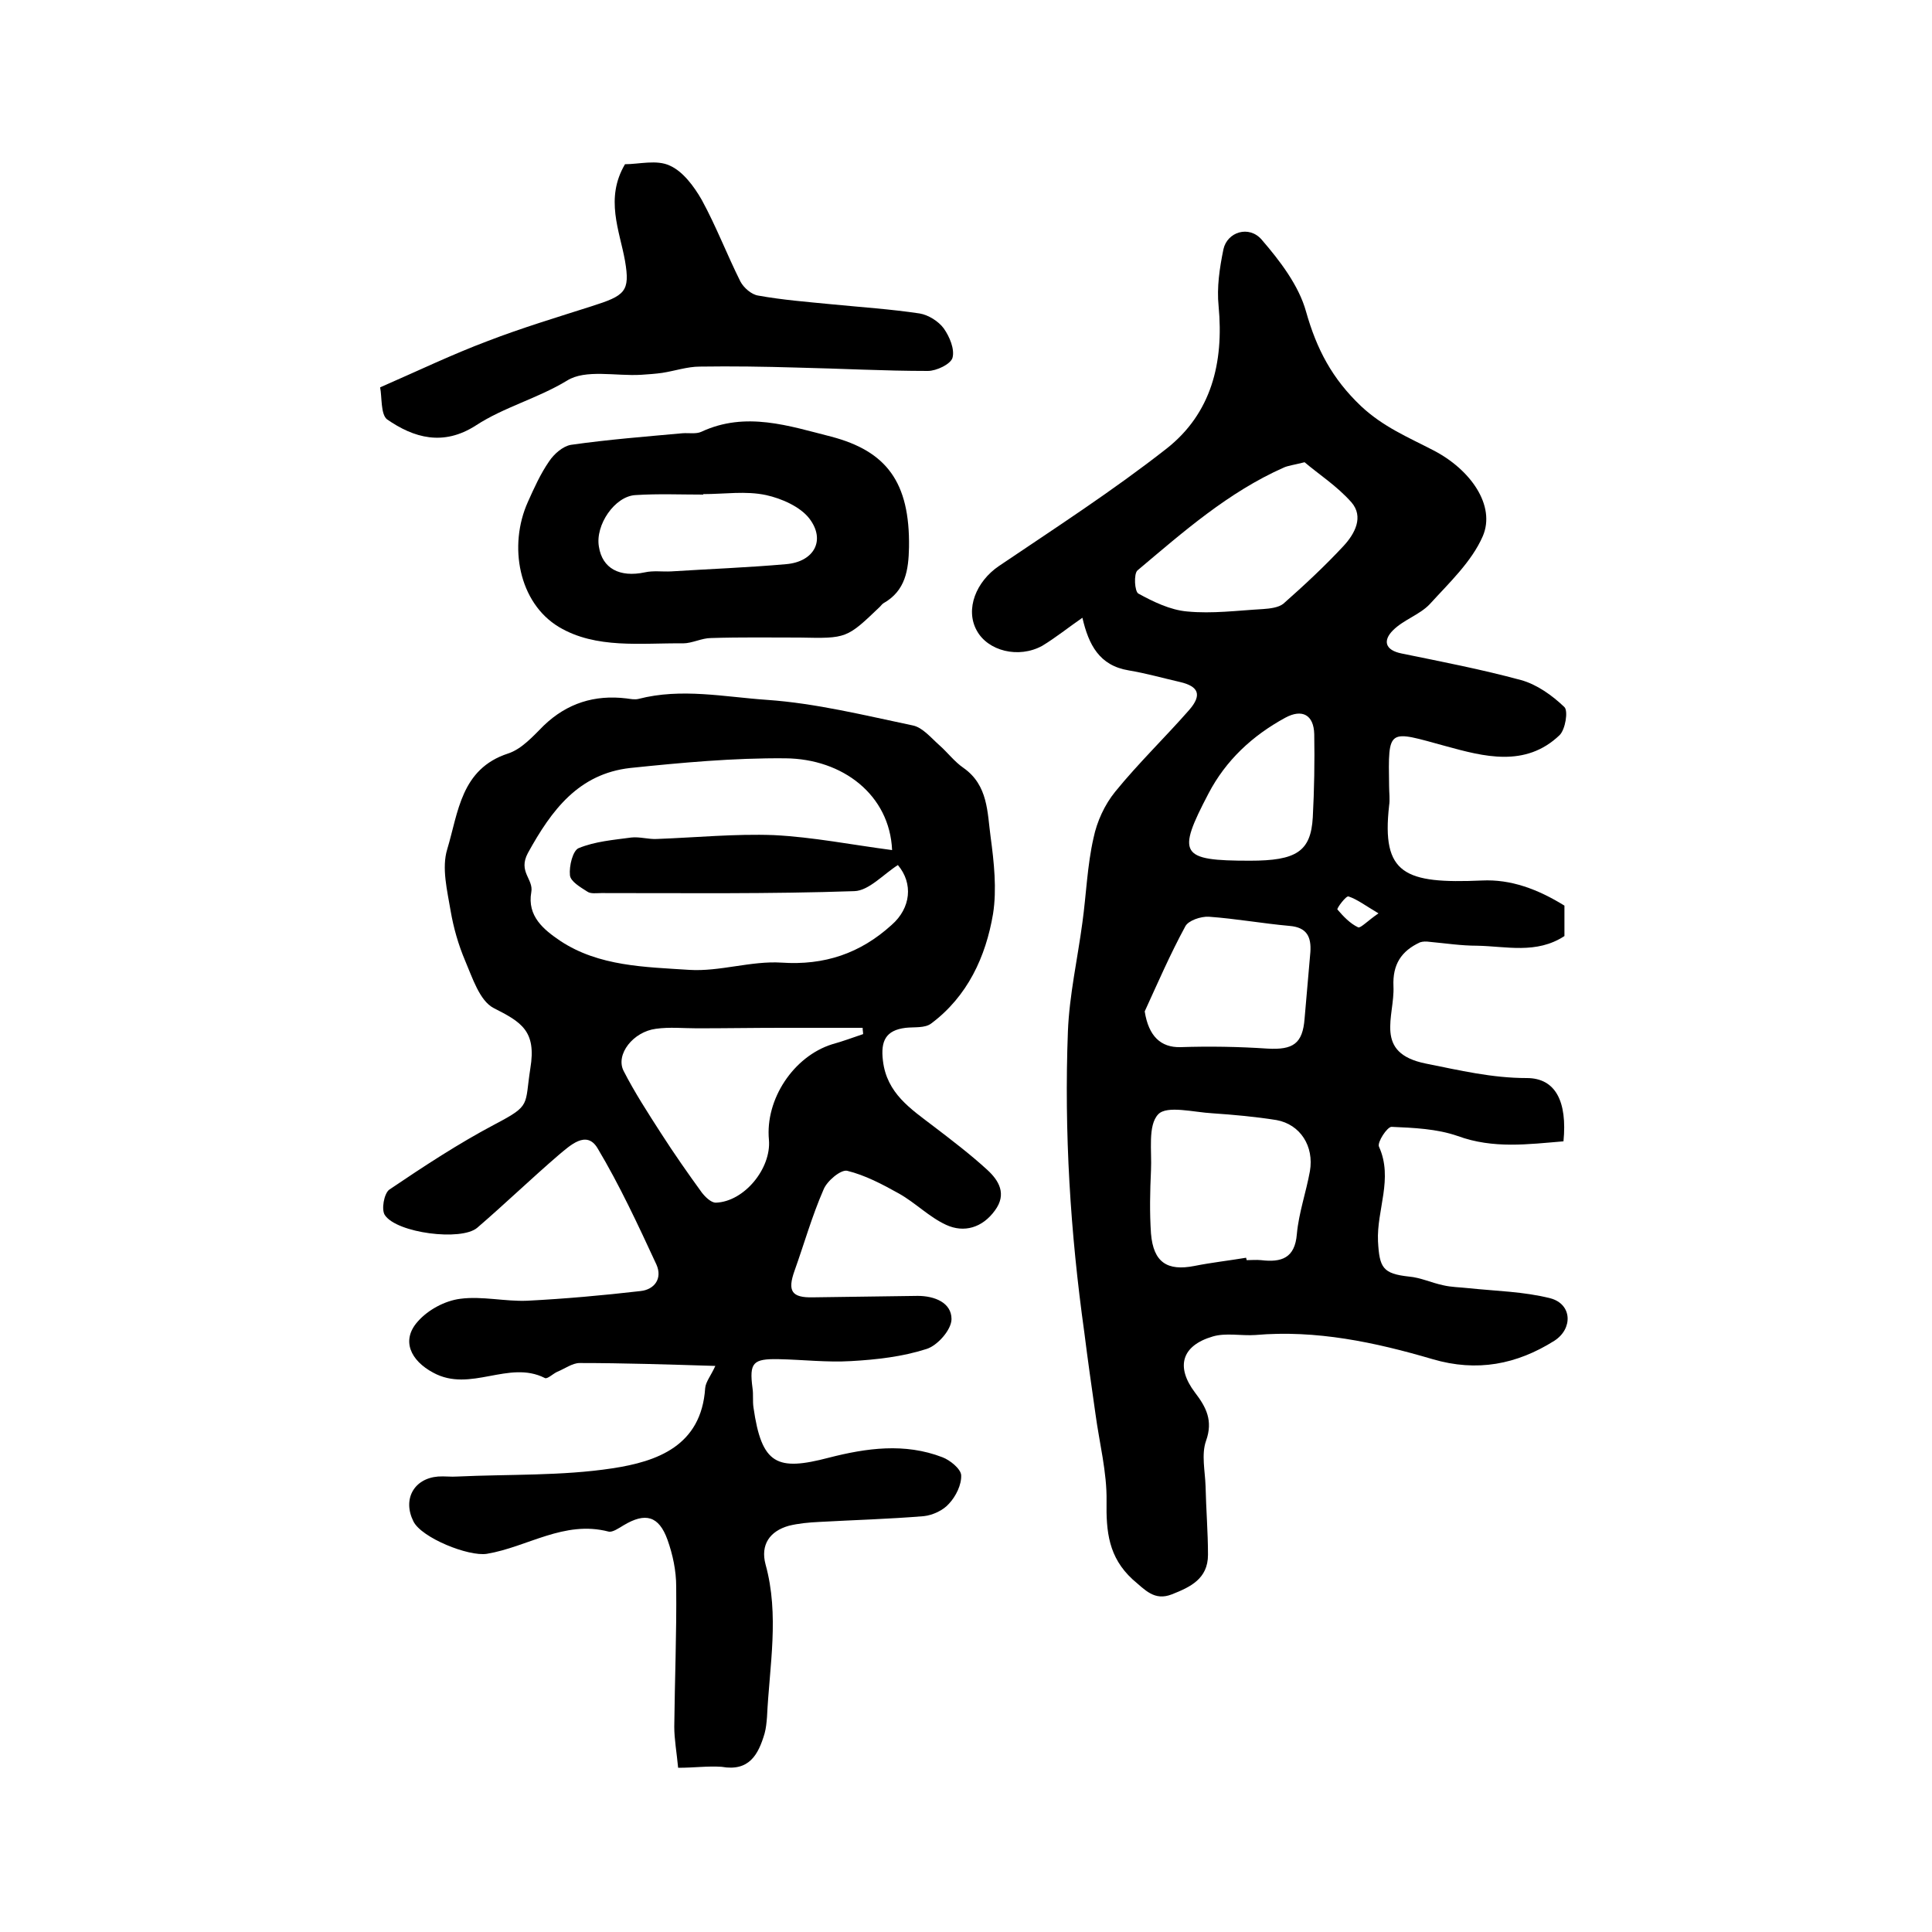
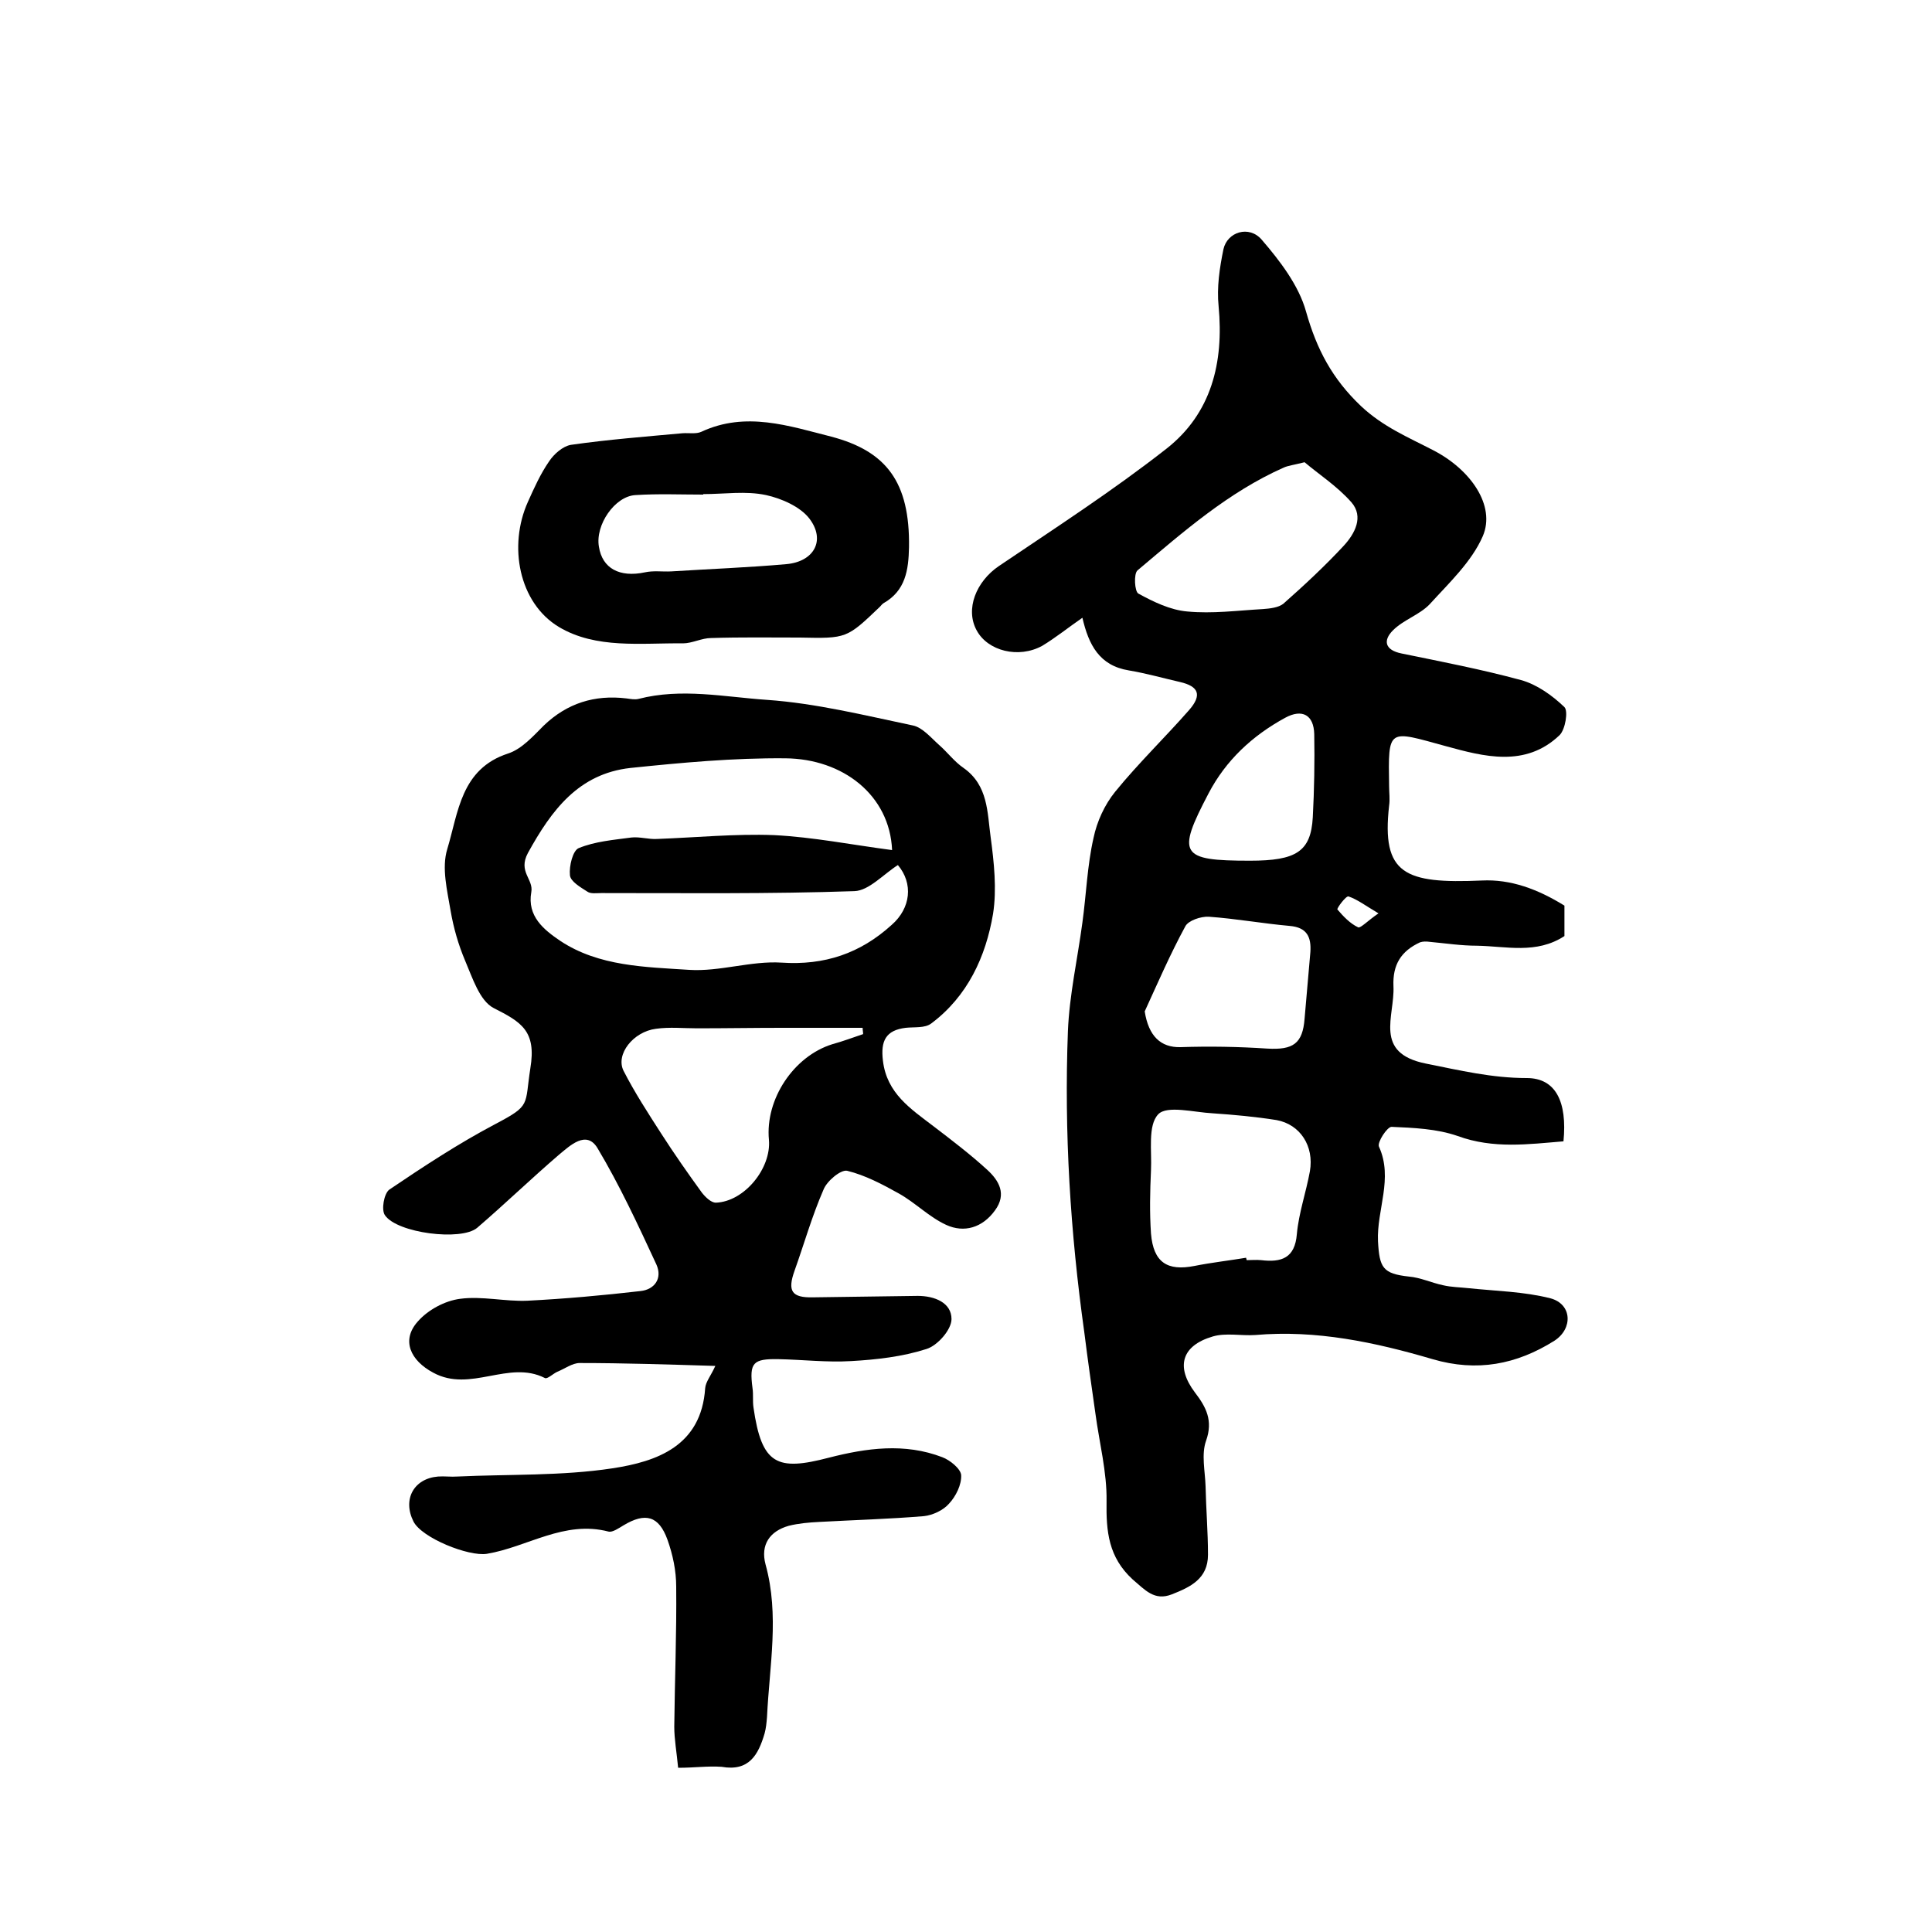
<svg xmlns="http://www.w3.org/2000/svg" version="1.1" id="图层_1" x="0px" y="0px" viewBox="0 0 400 400" style="enable-background:new 0 0 400 400;" xml:space="preserve">
  <style type="text/css">
	.st0{fill:#FFFFFF;}
</style>
  <g>
    <path d="M323.9,187.5c0,2.1,0,4.2,0,6.3c-5.8,3.8-12.1,2.1-18.1,2c-3.3,0-6.5-0.5-9.8-0.8c-0.7-0.1-1.4-0.1-2,0.1   c-3.9,1.8-5.7,4.6-5.5,9.1c0.3,6.2-4.2,13.8,6.7,16c7,1.4,13.7,3,20.9,3c6,0,8.4,4.9,7.6,13.1c-7.3,0.6-14.5,1.6-21.9-1.1   c-4.3-1.5-9.1-1.7-13.7-1.9c-0.9,0-3,3.2-2.6,4.1c3,6.6-0.5,13.1-0.2,19.6c0.3,5.5,1,6.7,6.4,7.3c2.4,0.2,4.7,1.3,7.1,1.8   c1.7,0.4,3.4,0.4,5.2,0.6c5.7,0.6,11.5,0.7,17,2.1c4.5,1.2,4.7,6.3,0.8,8.8c-7.8,4.9-16,6.5-25.2,3.8c-11.9-3.5-24.1-6.1-36.7-5   c-2.9,0.2-6.1-0.5-8.8,0.3c-6.5,1.9-7.7,6.3-3.7,11.6c2.3,3,3.8,5.8,2.3,10c-1,2.8-0.2,6.3-0.1,9.4c0.1,4.7,0.5,9.5,0.5,14.2   c0,5-3.7,6.7-7.5,8.2c-3.6,1.4-5.5-0.9-8.1-3.1c-5-4.6-5.5-9.9-5.4-16.2c0.1-6-1.5-12.1-2.3-18.1c-0.8-5.6-1.6-11.2-2.3-16.8   c-2.9-20.7-4.2-41.5-3.4-62.4c0.3-7.5,2-15,3-22.5c0.8-5.8,1-11.8,2.3-17.5c0.7-3.4,2.3-6.9,4.5-9.6c4.8-5.9,10.3-11.2,15.3-16.9   c2.7-3.1,2-4.9-1.9-5.8c-3.5-0.8-7-1.8-10.6-2.4c-6.1-1-8.3-5.3-9.6-10.9c-2.9,2-5.5,4.1-8.3,5.8c-4.9,2.7-11.3,1.1-13.6-3.2   c-2.4-4.4-0.1-10.1,4.6-13.3c11.7-7.9,23.6-15.6,34.7-24.3c9.3-7.3,11.9-17.8,10.8-29.5c-0.4-3.9,0.2-7.9,1-11.8   c0.8-3.6,5.3-5,7.9-2c3.8,4.4,7.7,9.5,9.2,14.9c2.2,7.8,5.4,13.9,11.4,19.6c4.6,4.3,9.7,6.4,14.9,9.1c7.8,4,13,11.5,10.3,17.8   c-2.3,5.3-7,9.7-11,14.1c-2.1,2.2-5.4,3.2-7.6,5.4c-2.1,2.1-1.7,4.1,1.8,4.8c8.3,1.7,16.6,3.3,24.7,5.5c3.3,0.9,6.5,3.2,9,5.6   c0.8,0.8,0.2,4.6-1,5.8c-7.1,6.8-15.8,4.4-23.5,2.3c-12.1-3.3-12-4-11.8,8.3c0,1.3,0.2,2.7,0,4c-1.6,14.2,3.2,16.2,19.2,15.5   C312.8,182,318.4,184.1,323.9,187.5z M258,260.4c0,0.2,0.1,0.3,0.1,0.5c1,0,2-0.1,3,0c4.2,0.5,7-0.4,7.4-5.4   c0.4-4.4,1.9-8.6,2.7-13c0.9-5.2-2-9.7-6.9-10.6c-4.4-0.7-8.8-1.1-13.2-1.4c-3.9-0.2-9.5-1.7-11.3,0.2c-2.2,2.3-1.3,7.6-1.5,11.6   c-0.2,4.4-0.3,8.7,0,13.1c0.5,6,3.4,7.8,9,6.7C250.8,261.4,254.4,261,258,260.4z M270.1,95.7c-2.4,0.6-3.4,0.7-4.3,1.1   c-11.5,5.1-20.8,13.3-30.3,21.3c-0.8,0.7-0.6,4.4,0.2,4.8c3.1,1.7,6.6,3.4,10.1,3.7c5.2,0.5,10.4-0.2,15.7-0.5   c1.4-0.1,3.2-0.3,4.2-1.1c4.3-3.8,8.6-7.8,12.5-12c2.3-2.5,4.2-6,1.6-9C276.8,100.6,272.9,98.1,270.1,95.7z M237,209.4   c0.8,5.1,3.3,7.5,7.4,7.4c6-0.2,12-0.1,18,0.3c5.3,0.3,7.3-1,7.7-6.2c0.4-4.6,0.8-9.2,1.2-13.8c0.2-3.1-0.7-5.1-4.3-5.4   c-5.6-0.5-11.1-1.5-16.7-1.9c-1.7-0.1-4.3,0.8-4.9,2C242.3,197.5,239.7,203.5,237,209.4z M258.8,178.2c9.6,0,12.6-1.9,13-9   c0.3-5.7,0.4-11.5,0.3-17.2c-0.1-4-2.5-5.3-6-3.4c-6.8,3.7-12.3,8.8-15.9,15.7C243.6,176.9,244.3,178.2,258.8,178.2z M285.4,189.1   c-2.7-1.6-4.4-2.9-6.2-3.5c-0.5-0.2-2.5,2.5-2.3,2.7c1.2,1.4,2.6,2.9,4.3,3.7C281.7,192.2,283.2,190.6,285.4,189.1z" />
    <path d="M140.4,366c-0.3-3.2-0.8-5.9-0.8-8.5c0.1-9.7,0.5-19.3,0.4-29c0-3.3-0.7-6.6-1.8-9.7c-1.8-5-4.6-5.7-9.1-3   c-1,0.6-2.3,1.5-3.1,1.3c-9.2-2.4-16.8,3.2-25.2,4.6c-3.8,0.6-13.5-3.3-15.2-6.7c-2.3-4.6,0.1-8.9,5.1-9.3c1.3-0.1,2.7,0.1,4,0   c10.7-0.5,21.6-0.1,32.1-1.7c9.2-1.4,18.4-4.6,19.2-16.6c0.1-1.3,1.2-2.6,2.1-4.6c-9.8-0.3-19-0.6-28.1-0.6c-1.5,0-3.1,1.2-4.6,1.8   c-0.9,0.4-2.1,1.6-2.6,1.3c-7.5-3.8-15.4,3.1-23.1-1.1c-4.7-2.5-6.7-6.7-3.2-10.6c2.1-2.4,5.6-4.3,8.8-4.7   c4.5-0.6,9.3,0.6,13.9,0.4c7.8-0.4,15.6-1.1,23.4-2c2.9-0.3,4.6-2.6,3.3-5.5c-3.8-8.2-7.6-16.4-12.2-24.1c-2.3-3.8-5.7-0.5-8,1.4   c-5.7,4.9-11.2,10.2-16.9,15.1c-3.3,2.8-16.6,1.1-19.1-2.6c-0.8-1.1-0.2-4.5,0.9-5.3c7.1-4.8,14.4-9.6,22-13.6   c7.4-3.9,6-3.8,7.2-11.5c1.3-7.8-1.9-9.6-7.6-12.5c-2.9-1.5-4.4-6.3-5.9-9.8c-1.4-3.3-2.4-6.8-3-10.3c-0.7-4.2-1.9-8.9-0.7-12.8   c2.3-7.6,2.8-16.6,12.6-19.8c2.8-0.9,5.2-3.6,7.4-5.8c4.8-4.6,10.5-6.4,17.1-5.6c0.8,0.1,1.7,0.3,2.5,0.1   c8.9-2.3,17.8-0.4,26.6,0.2c10.1,0.7,20.2,3.2,30.2,5.3c2,0.4,3.8,2.6,5.5,4.1c1.7,1.5,3.1,3.4,5,4.7c5.1,3.6,4.9,9.2,5.6,14.3   c0.7,5.2,1.3,10.8,0.5,15.9c-1.5,8.9-5.3,17.1-12.8,22.7c-1.3,1-3.5,0.7-5.3,0.9c-4.1,0.5-5.2,2.7-4.7,6.8   c0.8,6.8,5.8,10,10.5,13.6c3.8,2.9,7.6,5.8,11.1,9c2.4,2.2,4.1,5,1.6,8.4c-2.6,3.6-6.4,4.7-10.1,3c-3.5-1.6-6.4-4.6-9.8-6.5   c-3.4-1.9-7-3.8-10.7-4.7c-1.3-0.3-4.2,2.1-4.9,3.9c-2.4,5.5-4,11.2-6,16.8c-1.5,4.2-0.6,5.6,3.8,5.5c7.2-0.1,14.5-0.2,21.7-0.3   c3.5,0,7,1.4,7,4.8c0,2.2-2.9,5.5-5.2,6.2c-5,1.6-10.3,2.2-15.6,2.5c-5,0.3-10-0.3-15-0.4c-5.3-0.1-6.1,0.7-5.4,6   c0.2,1.3,0,2.7,0.2,4c1.7,11.9,4.9,13.2,15.6,10.4c7.8-2,15.7-3.1,23.5-0.1c1.6,0.6,3.8,2.4,3.9,3.7c0.1,2-1.1,4.4-2.5,5.9   c-1.2,1.4-3.4,2.4-5.2,2.6c-7.2,0.6-14.5,0.8-21.7,1.2c-2.1,0.1-4.3,0.3-6.3,0.8c-3.9,1.1-5.9,3.9-4.8,8c2.9,10.5,0.8,21,0.3,31.6   c-0.1,1.2-0.2,2.3-0.5,3.4c-1.3,4.4-3.2,7.9-8.9,6.9C146.5,365.6,143.8,366,140.4,366z M184.7,176c-0.5-11.4-10.2-18.9-22.1-19   c-10.7-0.1-21.5,0.9-32.1,2c-10.7,1.2-16.3,8.7-21.2,17.6c-2.1,3.9,1.2,5.4,0.7,8.1c-0.9,5,2.6,7.8,6,10.1c8,5.3,17.6,5.4,26.7,6   c6.3,0.4,12.8-1.9,19.1-1.5c8.9,0.6,16.3-1.9,22.8-7.8c4-3.5,4.5-8.6,1.3-12.4c-3,1.9-6,5.3-9,5.4c-17.5,0.6-34.9,0.4-52.4,0.4   c-1,0-2.2,0.2-2.9-0.3c-1.4-0.9-3.5-2.1-3.6-3.4c-0.2-1.9,0.6-5.1,1.8-5.6c3.4-1.4,7.2-1.7,10.9-2.2c1.7-0.2,3.6,0.4,5.3,0.3   c8.1-0.3,16.2-1.1,24.2-0.8C168.3,173.3,176.3,174.9,184.7,176z M178.7,214.1c0-0.4-0.1-0.8-0.1-1.3c-5.6,0-11.2,0-16.8,0   c-5.8,0-11.6,0.1-17.5,0.1c-2.8,0-5.7-0.3-8.5,0.1c-4.7,0.6-8.4,5.3-6.7,8.7c2.3,4.5,5.1,8.8,7.8,13c2.7,4.2,5.5,8.2,8.4,12.2   c0.7,0.9,1.9,2.1,2.9,2.1c5.9-0.2,11.5-7.1,11-13c-0.8-8.4,5.1-17.3,13.1-19.8C174.5,215.6,176.6,214.8,178.7,214.1z" />
    <path d="M165.6,132c-6.1,0-12.2-0.1-18.4,0.1c-1.9,0-3.9,1.1-5.8,1.1c-8.7-0.1-18,1.2-25.7-3.4c-8.3-5-10.5-16.8-6.4-25.9   c1.3-2.9,2.6-5.8,4.4-8.4c1-1.5,2.8-3.1,4.5-3.4c7.7-1.1,15.4-1.7,23.1-2.4c1.3-0.1,2.8,0.2,3.9-0.3c9.2-4.3,18.2-1.2,26.9,1   c11.4,3,16.3,9.4,16.1,22.9c-0.1,4.7-0.7,9-5.3,11.6c-0.3,0.2-0.5,0.5-0.7,0.7C175.3,132.2,175.3,132.2,165.6,132z M145.6,102.3   c0,0,0,0.1,0,0.1c-4.7,0-9.3-0.2-14,0.1c-4.3,0.2-8.4,6.2-7.6,10.7c0.7,4.5,4.3,6.4,9.5,5.3c1.8-0.4,3.6-0.1,5.5-0.2   c7.9-0.5,15.9-0.8,23.8-1.5c5.7-0.5,8.2-4.9,4.8-9.4c-1.9-2.5-5.8-4.2-9-4.9C154.4,101.6,150,102.3,145.6,102.3z" />
-     <path d="M78.7,80.2c8-3.5,15.1-6.9,22.3-9.6c7-2.7,14.3-4.9,21.5-7.2c6.9-2.2,8-3,6.9-9.4c-1.1-6.2-4.2-12.9,0-20   c2.9,0,6.6-1,9.3,0.3c2.7,1.2,5,4.3,6.6,7.1c3,5.5,5.2,11.3,8,16.9c0.7,1.3,2.3,2.7,3.7,2.9c5,0.9,10.1,1.3,15.2,1.8   c6.1,0.6,12.2,1,18.2,1.9c1.8,0.3,3.9,1.6,5,3.1c1.2,1.7,2.3,4.3,1.8,6.1c-0.4,1.3-3.3,2.7-5.1,2.7c-9.1,0-18.1-0.5-27.2-0.7   c-6.7-0.2-13.3-0.3-20-0.2c-2.6,0-5.2,0.9-7.8,1.3c-1.4,0.2-2.9,0.3-4.4,0.4c-5.2,0.3-11.5-1.2-15.3,1.2   c-6.1,3.7-13.1,5.5-18.9,9.3c-6.7,4.3-12.8,2.6-18.4-1.3C78.8,85.7,79.1,82.2,78.7,80.2z" />
  </g>
</svg>